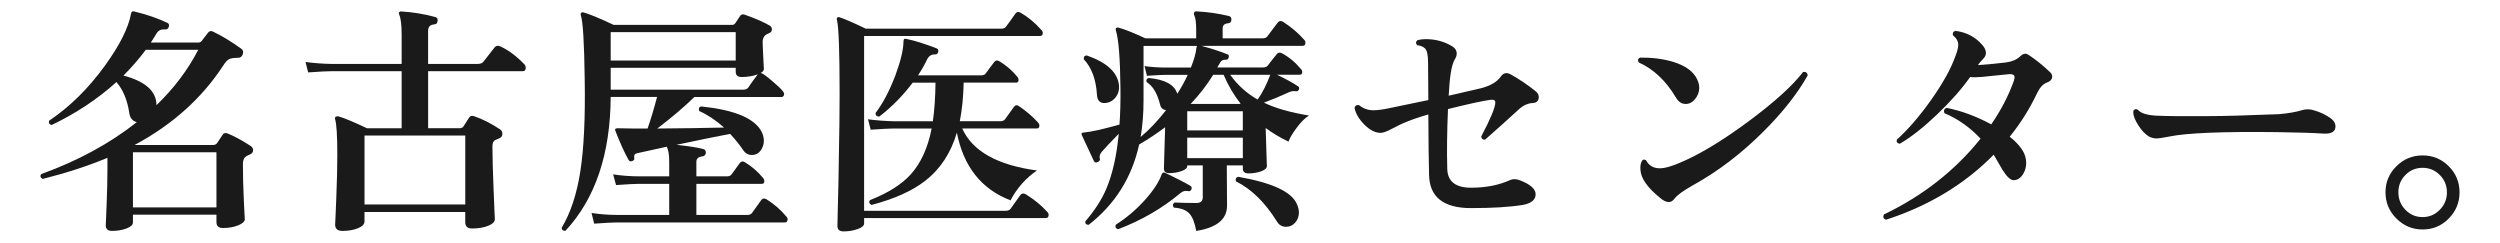
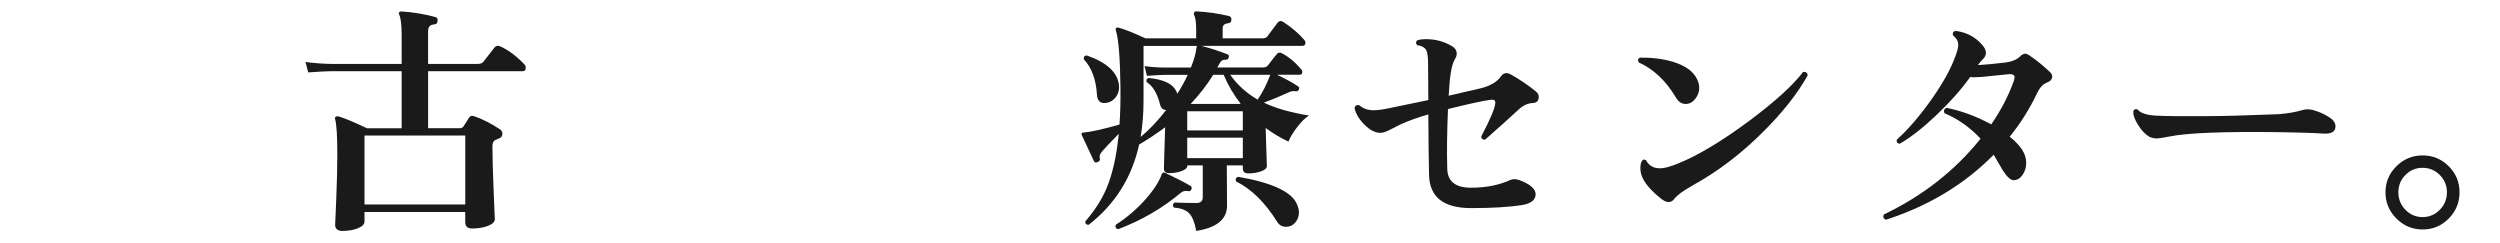
<svg xmlns="http://www.w3.org/2000/svg" id="_レイヤー_2" version="1.1" viewBox="0 0 185.368 18">
  <defs>
    <style>
      .st0 {
        fill: #1a1a1a;
      }
    </style>
  </defs>
  <g id="_レイヤー_1-2">
-     <path class="st0" d="M18.586,10.823c.12.084.181.187.181.306,0,.156-.084.268-.252.333-.168.066-.282.129-.342.189-.108.107-.162.282-.162.521,0,.841.023,1.753.071,2.736s.072,1.428.072,1.332c0,.18-.165.336-.495.468s-.705.198-1.125.198c-.324,0-.485-.145-.485-.432v-.559h-6.192v.576c0,.18-.159.33-.477.45-.318.119-.676.18-1.071.18-.312,0-.468-.138-.468-.414,0,.036.021-.456.062-1.476.042-1.021.063-1.926.063-2.718v-.811c-1.44.601-3.042,1.122-4.807,1.566-.168-.097-.204-.217-.107-.36,2.724-.983,5.088-2.268,7.092-3.852-.324-.084-.511-.312-.559-.685-.144-.96-.462-1.722-.953-2.286-1.381,1.248-2.982,2.311-4.807,3.187-.18-.061-.24-.168-.18-.324,1.536-1.032,2.916-2.394,4.14-4.086,1.092-1.512,1.734-2.79,1.927-3.834.023-.156.102-.216.233-.18.937.228,1.758.51,2.466.846.108.048.145.144.108.288-.048.144-.132.21-.252.198-.3-.024-.513.065-.639.27-.127.204-.273.438-.441.702h3.528c.096,0,.174-.036.233-.108.12-.155.282-.365.486-.63.096-.12.216-.144.36-.072.672.324,1.373.751,2.105,1.278.132.097.162.24.09.432-.06.156-.174.234-.342.234-.3,0-.52.033-.657.099-.138.066-.285.226-.44.478-1.584,2.424-3.774,4.386-6.57,5.886h5.832c.12,0,.216-.048.288-.144.191-.288.33-.495.414-.621s.21-.153.378-.081c.479.192,1.044.498,1.691.918l.003.002ZM14.698,3.695h-3.888c-.504.672-1.057,1.308-1.656,1.908,1.632.432,2.448,1.164,2.448,2.195,1.296-1.248,2.328-2.615,3.096-4.104h0ZM16.049,15.377v-4.086h-6.192v4.086s6.192,0,6.192,0Z" />
    <path class="st0" d="M38.891,4.775c.06.071.09.156.09.252,0,.168-.072.252-.216.252h-7.021v4.229h2.34c.132,0,.228-.048.288-.144l.414-.648c.084-.132.216-.162.396-.09.6.204,1.235.528,1.907.973.108.084.162.191.162.323,0,.169-.084.282-.252.343-.036.012-.126.051-.27.116-.145.066-.216.226-.216.478,0,.744.029,1.848.09,3.312.06,1.465.09,2.154.09,2.07,0,.204-.168.372-.504.504s-.732.198-1.188.198c-.336,0-.504-.156-.504-.468v-.757h-7.47v.702c0,.204-.162.372-.486.504s-.708.198-1.151.198c-.36,0-.54-.156-.54-.468,0,.072.026-.546.081-1.854.054-1.308.08-2.418.08-3.33,0-1.379-.054-2.256-.161-2.628-.024-.083-.013-.144.035-.18s.114-.048.198-.036c.433.12,1.14.414,2.124.882h2.574v-4.229h-5.22c-.301,0-.87.03-1.71.09l-.198-.774c.636.085,1.271.133,1.908.145h5.22v-2.144c0-.743-.061-1.247-.18-1.512-.036-.072-.036-.132,0-.18.048-.048.107-.066.18-.054.828.048,1.662.186,2.502.414.132.035.186.132.162.287-.013.133-.061.211-.145.234-.084.024-.174.042-.27.054-.192.061-.288.217-.288.469v2.43h3.69c.191,0,.329-.054.414-.162.228-.3.504-.654.827-1.062.108-.133.252-.156.433-.072.6.276,1.193.72,1.782,1.332h.003ZM34.498,15.161v-5.112h-7.47v5.112h7.47Z" />
-     <path class="st0" d="M58.313,16.061c.084.096.108.191.072.288-.024.096-.084.144-.18.144h-12.438c-.3,0-.87.03-1.71.09l-.197-.792c.636.096,1.271.145,1.907.145h3.853v-2.305h-2.232c-.3,0-.87.03-1.71.09l-.216-.792c.648.097,1.284.145,1.908.145h2.25v-1.044c0-.54-.061-.924-.181-1.152l-2.214.486c-.168.036-.233.156-.197.36.023.096-.024.168-.145.216s-.21.023-.27-.072c-.301-.528-.63-1.254-.99-2.178-.024-.072-.019-.12.018-.145.036-.023.09-.036.162-.036.996.024,1.734.03,2.214.019.229-.648.462-1.428.702-2.34h-3.438c-.024,4.235-1.141,7.542-3.349,9.918-.18.023-.276-.049-.288-.217.66-1.092,1.122-2.489,1.387-4.193.264-1.704.371-3.979.323-6.822-.035-2.712-.132-4.29-.287-4.734-.024-.083-.016-.146.026-.188s.105-.051.189-.027c.491.145,1.229.45,2.214.918h8.802c.096,0,.177-.051.243-.152.065-.103.183-.279.351-.531.072-.096.181-.12.324-.072.84.3,1.47.576,1.89.828.084.061.127.15.127.271-.013.12-.058.197-.136.233s-.165.078-.261.126c-.192.12-.288.3-.288.54,0,.192.015.564.045,1.116s.045.858.045.918c0,.108-.078.204-.233.288.132.024.42.228.863.612.384.323.643.569.774.737.084.097.114.192.09.288-.036.097-.096.145-.18.145h-6.462c-.78.756-1.698,1.536-2.754,2.34,1.716-.012,3.365-.036,4.949-.072-.588-.528-1.199-.936-1.836-1.224-.071-.168-.029-.282.126-.343,2.353.24,3.822.816,4.41,1.729.168.264.252.534.252.81s-.081.522-.243.738c-.161.216-.375.324-.639.324-.276,0-.492-.12-.647-.36-.288-.42-.612-.821-.973-1.206-.888.169-2.214.438-3.978.811.888.096,1.542.197,1.962.306.155.036.228.138.216.306-.024.156-.12.24-.288.252-.276.036-.414.169-.414.396v1.08h2.25c.168,0,.288-.048.36-.145.204-.287.407-.569.611-.846.108-.132.234-.149.379-.054.504.3.953.69,1.35,1.17.06.072.09.144.09.216,0,.145-.066.216-.198.216h-4.842v2.305h3.762c.168,0,.288-.049.36-.145.276-.396.504-.714.684-.954.097-.132.223-.155.379-.071.552.336,1.05.768,1.493,1.296l.002-.004ZM54.551,4.487v-2.106h-9.27v2.106h9.27ZM56.189,5.512c-.359.133-.762.198-1.205.198-.288,0-.433-.132-.433-.396v-.288h-9.27v1.62h9.846c.168,0,.288-.055.36-.162.144-.228.378-.552.701-.973h0Z" />
-     <path class="st0" d="M77.645,15.701c.072.072.108.149.108.234,0,.155-.072.233-.216.233h-13.465v.396c0,.168-.161.309-.485.423s-.673.171-1.044.171c-.301,0-.45-.138-.45-.414l.036-1.584c.036-1.248.06-2.441.071-3.582.036-1.656.055-3.21.055-4.662,0-3.12-.066-4.932-.198-5.436-.024-.072-.016-.129.027-.171.042-.042.099-.052.171-.027.372.12,1.02.402,1.943.846h10.026c.18,0,.306-.054.378-.162.192-.252.42-.569.685-.954.107-.144.245-.161.413-.054.54.312,1.045.732,1.513,1.26.072.072.107.15.107.234,0,.144-.071.216-.216.216h-13.032v12.96h10.494c.181,0,.307-.054.378-.162l.702-.989c.108-.145.246-.168.414-.072.624.384,1.152.816,1.584,1.296h0ZM76.979,9.094c.061.072.09.145.09.217,0,.144-.065.216-.197.216h-5.526c.756,1.68,2.604,2.718,5.544,3.114-.828.563-1.482,1.302-1.962,2.214-2.16-.828-3.486-2.502-3.979-5.022-.443,1.512-1.229,2.706-2.357,3.582-.96.744-2.286,1.338-3.979,1.782-.168-.096-.204-.216-.107-.36,1.344-.527,2.352-1.164,3.023-1.908.757-.84,1.272-1.974,1.549-3.401h-2.809c-.3,0-.87.03-1.71.09l-.198-.774c.637.084,1.267.133,1.891.145h2.916c.119-.816.186-1.771.197-2.862h-1.691c-.732.972-1.561,1.812-2.484,2.521-.191-.012-.282-.103-.27-.271.527-.684,1.014-1.602,1.458-2.754.407-1.104.611-1.95.611-2.538,0-.084.016-.144.045-.18.03-.036.087-.042.172-.019.6.12,1.35.354,2.25.702.107.048.144.139.107.271-.024.12-.107.18-.252.18-.252-.012-.444.114-.576.378-.18.385-.402.774-.666,1.17h4.681c.155,0,.27-.048.342-.144.204-.288.414-.57.63-.847.096-.132.222-.149.378-.054.504.3.954.69,1.35,1.17.048.061.072.133.072.216,0,.133-.06.198-.18.198h-3.888c-.024,1.068-.12,2.022-.288,2.862h3.006c.168,0,.288-.054.359-.162l.648-.9c.108-.144.234-.162.378-.054.563.384,1.038.792,1.422,1.224v-.002Z" />
    <path class="st0" d="M97.049,8.573c-.276.168-.57.459-.883.873-.312.414-.521.765-.63,1.053-.588-.275-1.151-.612-1.691-1.008.012.384.029.954.054,1.71.023.684.036,1.056.036,1.116,0,.156-.145.285-.432.387-.288.103-.601.153-.937.153-.276,0-.414-.12-.414-.36v-.234h-1.188l.018,2.988c0,1.008-.762,1.632-2.286,1.872-.107-.612-.279-1.044-.513-1.296s-.615-.396-1.144-.432c-.107-.145-.09-.271.055-.378.504.023,1.044.035,1.62.035.312,0,.468-.144.468-.432v-2.358h-1.152v.055c0,.144-.141.267-.423.369s-.591.152-.927.152c-.252,0-.378-.113-.378-.342,0-.023.012-.459.036-1.305.023-.847.041-1.432.054-1.755-.624.468-1.267.894-1.926,1.277-.54,2.448-1.788,4.435-3.744,5.958-.181,0-.265-.084-.252-.252.695-.804,1.218-1.613,1.565-2.43.456-1.08.763-2.436.918-4.068-.611.624-1.025,1.062-1.241,1.314-.156.18-.211.354-.162.521.036.108-.013.192-.145.252-.132.072-.228.055-.288-.054-.264-.552-.563-1.193-.899-1.926-.024-.06-.03-.108-.019-.145.024-.035.072-.054.145-.054.552-.048,1.439-.246,2.664-.594.06-.828.083-1.734.071-2.718-.023-2.208-.138-3.63-.342-4.267-.024-.084-.012-.144.036-.18s.108-.042.18-.018c.469.132,1.128.396,1.98.792h3.762v-.595c0-.563-.048-.936-.144-1.116-.036-.083-.036-.155,0-.216.023-.06.084-.084.18-.071.78.035,1.578.149,2.394.342.133.036.192.132.181.288-.013.156-.097.24-.252.252-.265.024-.396.15-.396.378v.738h2.952c.168,0,.288-.048.36-.145.071-.096.324-.432.756-1.008.107-.145.246-.168.414-.072.612.396,1.128.834,1.548,1.314.072.071.108.149.108.233,0,.156-.072.234-.217.234h-7.506c.768.204,1.416.414,1.944.63.107.036.132.126.072.271-.036.096-.103.138-.198.126-.204-.013-.349.065-.433.233-.035.061-.102.174-.197.342h3.384c.168,0,.288-.048.36-.144.312-.408.533-.69.666-.846.096-.12.216-.145.359-.072.516.264.996.66,1.44,1.188.06.061.09.133.09.217,0,.132-.066.197-.198.197h-1.674c.696.336,1.218.624,1.566.864.083.048.102.126.054.234-.048.107-.126.149-.234.126-.168-.036-.359,0-.576.107-.54.252-1.134.498-1.781.738.84.408,1.949.727,3.33.954l.002.008ZM82.973,6.359c.023.324-.055.603-.234.837-.18.233-.396.375-.647.423-.48.097-.732-.108-.757-.612-.071-1.128-.396-1.998-.972-2.609-.024-.181.048-.276.216-.288,1.513.528,2.311,1.277,2.395,2.25h0ZM88.337,14.045c-.049.108-.127.15-.234.126-.216-.048-.408,0-.576.145-1.344,1.128-2.886,2.021-4.626,2.682-.18-.061-.234-.174-.162-.342.78-.492,1.5-1.104,2.16-1.836.624-.696,1.038-1.332,1.242-1.908.023-.048.054-.084.09-.108.06-.023.12-.018.18.019.804.384,1.422.702,1.854.954.096.06.119.15.072.27v-.002ZM88.75,3.407h-3.96v4.05c0,.96-.071,1.86-.216,2.7.636-.528,1.267-1.194,1.891-1.998-.24-.012-.391-.15-.45-.414-.204-.815-.534-1.368-.99-1.656-.061-.155-.012-.258.144-.306,1.212.108,1.92.498,2.124,1.17.3-.468.559-.936.774-1.404h-1.656c-.228,0-.684.024-1.368.072l-.18-.72c.528.072,1.044.107,1.548.107h1.891c.239-.6.378-1.098.414-1.493.012-.048.023-.084.035-.108h0ZM92.152,9.671v-1.422h-4.122v1.422h4.122ZM92.152,11.723v-1.513h-4.122v1.513h4.122ZM91.99,7.691c-.516-.66-.936-1.374-1.26-2.143h-.774c-.468.756-1.025,1.477-1.674,2.16h3.618c.024,0,.054-.006.09-.018h0ZM94.187,5.548h-2.97c.54.756,1.218,1.368,2.033,1.836.349-.491.66-1.104.937-1.836ZM96.166,15.143c.097.216.145.42.145.611,0,.288-.09.537-.271.747-.18.21-.407.315-.684.315-.288,0-.51-.126-.666-.378-.888-1.428-1.902-2.424-3.042-2.988-.061-.18-.006-.294.162-.342,2.531.444,3.983,1.122,4.355,2.034h0Z" />
    <path class="st0" d="M113.914,6.809c.12.107.18.233.18.378,0,.275-.138.426-.413.449-.385.013-.745.175-1.08.486-.66.612-1.488,1.356-2.484,2.232-.18.012-.276-.066-.288-.234.696-1.32,1.044-2.16,1.044-2.52,0-.168-.12-.234-.359-.198-.553.072-1.603.3-3.15.684-.072,1.668-.09,3.145-.054,4.429.023.936.611,1.403,1.764,1.403,1.104,0,2.076-.191,2.916-.576.204-.083.432-.077.684.019.792.3,1.188.647,1.188,1.044,0,.408-.318.672-.954.792-.972.156-2.25.233-3.834.233-2.052,0-3.09-.827-3.114-2.483-.024-.828-.042-2.316-.054-4.464-.792.228-1.477.474-2.052.737-.265.133-.531.268-.802.405-.27.139-.488.213-.656.226-.396.012-.799-.184-1.206-.585-.408-.402-.66-.819-.756-1.251.035-.181.149-.253.342-.217.3.252.653.378,1.062.378.276,0,.648-.048,1.116-.144.432-.084,1.416-.288,2.952-.612l-.019-2.754c0-.563-.071-.918-.216-1.062-.144-.145-.342-.229-.594-.252-.12-.145-.108-.271.036-.378.18-.048.384-.072.612-.072.695,0,1.332.168,1.907.504.252.144.378.33.378.558,0,.12-.029.234-.09.343-.168.264-.288.653-.359,1.17-.061.384-.108.924-.145,1.619,1.164-.264,1.968-.449,2.412-.558.685-.18,1.164-.462,1.44-.846.119-.181.264-.271.432-.271.096,0,.198.03.306.09.685.385,1.32.816,1.908,1.297h0Z" />
    <path class="st0" d="M125.849,5.909c.097.204.145.408.145.612,0,.288-.1.558-.297.81-.198.252-.436.378-.711.378-.301,0-.547-.168-.738-.504-.732-1.224-1.645-2.082-2.736-2.574-.096-.168-.065-.288.09-.359.889-.012,1.698.09,2.431.306.947.288,1.554.732,1.817,1.332h0ZM134.039,5.585c-.756,1.345-1.836,2.718-3.24,4.122-1.645,1.656-3.414,3.006-5.31,4.05-.685.385-1.128.709-1.332.973-.12.168-.265.252-.433.252-.18,0-.39-.103-.63-.307-.924-.743-1.41-1.428-1.458-2.052-.024-.264.003-.477.081-.639s.189-.195.333-.1c.216.408.57.606,1.062.595.3,0,.756-.126,1.367-.378,1.465-.601,3.192-1.639,5.185-3.114,1.92-1.428,3.264-2.646,4.032-3.654.203-.023.317.061.342.252h.001Z" />
-     <path class="st0" d="M151.967,5.315c.132.107.198.228.198.359,0,.204-.139.357-.414.459-.276.103-.517.369-.721.802-.54,1.14-1.212,2.208-2.016,3.203.396.312.699.628.909.945.21.318.314.651.314.999,0,.3-.078.576-.233.828-.192.3-.426.45-.702.45-.229,0-.504-.258-.828-.774-.216-.371-.432-.744-.647-1.116-2.148,2.185-4.812,3.793-7.992,4.824-.192-.084-.24-.216-.145-.396,2.88-1.38,5.269-3.252,7.164-5.616-.804-.852-1.698-1.482-2.682-1.89-.072-.192-.019-.324.162-.396,1.092.216,2.195.624,3.312,1.224.721-1.044,1.278-2.117,1.674-3.222.036-.12.055-.21.055-.27,0-.156-.12-.234-.36-.234-.192.012-.612.054-1.26.126-.588.072-1.026.108-1.314.108-.144,0-.264-.006-.359-.019-.637.9-1.458,1.83-2.467,2.79-1.008.96-1.926,1.681-2.754,2.16-.191-.036-.264-.138-.216-.306.84-.756,1.689-1.74,2.547-2.952s1.455-2.286,1.791-3.223c.145-.371.216-.653.216-.846,0-.264-.132-.504-.396-.72-.036-.18.03-.288.198-.324.815.108,1.476.456,1.979,1.044.181.204.271.402.271.594,0,.156-.072.307-.216.45-.145.145-.271.294-.379.45.721-.048,1.416-.114,2.089-.198.443-.06.792-.21,1.044-.45.132-.132.258-.197.378-.197.084,0,.186.042.306.126.516.348,1.014.75,1.494,1.206v.002Z" />
+     <path class="st0" d="M151.967,5.315c.132.107.198.228.198.359,0,.204-.139.357-.414.459-.276.103-.517.369-.721.802-.54,1.14-1.212,2.208-2.016,3.203.396.312.699.628.909.945.21.318.314.651.314.999,0,.3-.078.576-.233.828-.192.3-.426.45-.702.45-.229,0-.504-.258-.828-.774-.216-.371-.432-.744-.647-1.116-2.148,2.185-4.812,3.793-7.992,4.824-.192-.084-.24-.216-.145-.396,2.88-1.38,5.269-3.252,7.164-5.616-.804-.852-1.698-1.482-2.682-1.89-.072-.192-.019-.324.162-.396,1.092.216,2.195.624,3.312,1.224.721-1.044,1.278-2.117,1.674-3.222.036-.12.055-.21.055-.27,0-.156-.12-.234-.36-.234-.192.012-.612.054-1.26.126-.588.072-1.026.108-1.314.108-.144,0-.264-.006-.359-.019-.637.9-1.458,1.83-2.467,2.79-1.008.96-1.926,1.681-2.754,2.16-.191-.036-.264-.138-.216-.306.84-.756,1.689-1.74,2.547-2.952s1.455-2.286,1.791-3.223c.145-.371.216-.653.216-.846,0-.264-.132-.504-.396-.72-.036-.18.03-.288.198-.324.815.108,1.476.456,1.979,1.044.181.204.271.402.271.594,0,.156-.072.307-.216.45-.145.145-.271.294-.379.45.721-.048,1.416-.114,2.089-.198.443-.06.792-.21,1.044-.45.132-.132.258-.197.378-.197.084,0,.186.042.306.126.516.348,1.014.75,1.494,1.206v.002" />
    <path class="st0" d="M172.864,8.807c.204.168.307.354.307.558,0,.396-.301.576-.9.54-.708-.048-1.848-.084-3.42-.108-4.044-.048-6.708.061-7.992.324-.492.097-.804.145-.936.145-.181,0-.366-.042-.559-.127-.3-.18-.573-.465-.818-.854-.246-.39-.369-.705-.369-.945,0-.06.006-.107.018-.144.096-.12.204-.138.324-.054.216.252.666.396,1.35.432.636.036,1.891.048,3.763.036,1.188,0,2.97-.048,5.346-.145.695-.06,1.278-.162,1.746-.306.288-.084.588-.072.899.036.456.132.87.336,1.242.612h-.001Z" />
    <path class="st0" d="M182.368,14.26c0,.757-.268,1.404-.801,1.944-.534.54-1.179.811-1.936.811s-1.403-.271-1.943-.811-.811-1.188-.811-1.944.271-1.4.811-1.935,1.188-.801,1.943-.801,1.401.267,1.936.801c.533.534.801,1.179.801,1.935ZM181.433,14.26c0-.504-.178-.933-.531-1.286s-.777-.531-1.27-.531c-.504,0-.93.177-1.277.531-.349.354-.522.782-.522,1.286s.174.937.522,1.297c.348.359.773.539,1.277.539.492,0,.915-.18,1.27-.539.354-.36.531-.792.531-1.297Z" />
  </g>
</svg>